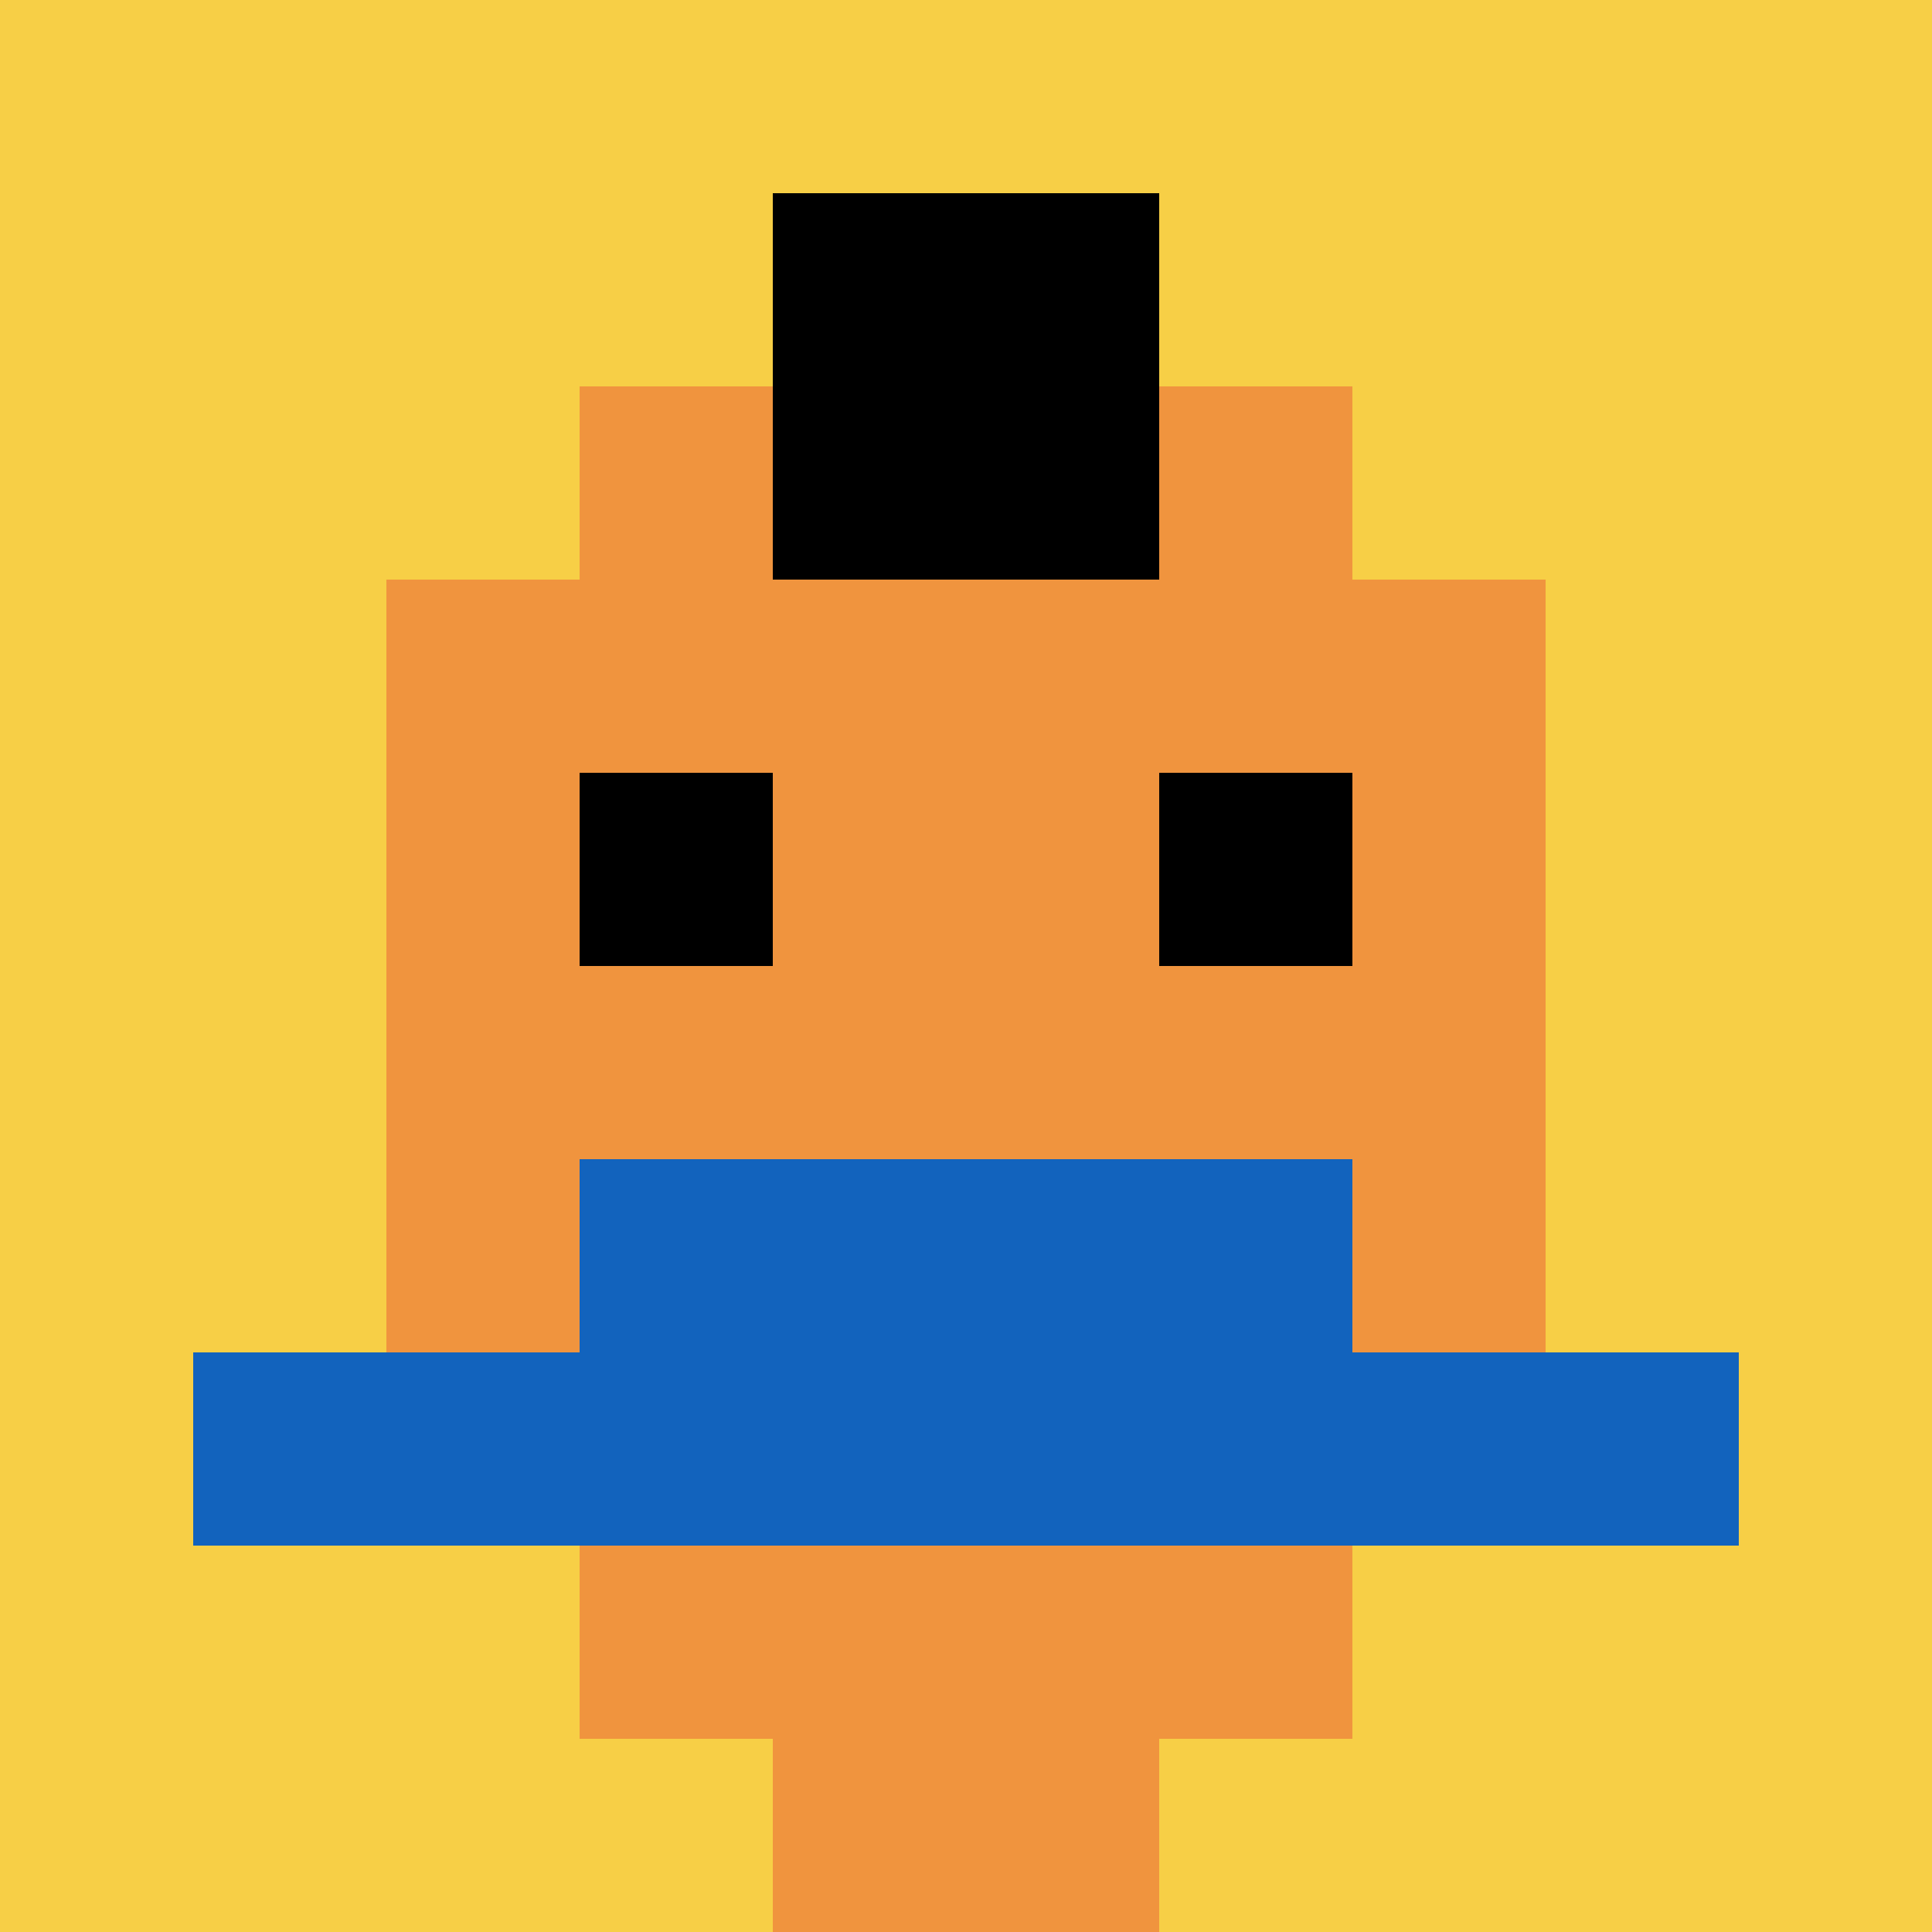
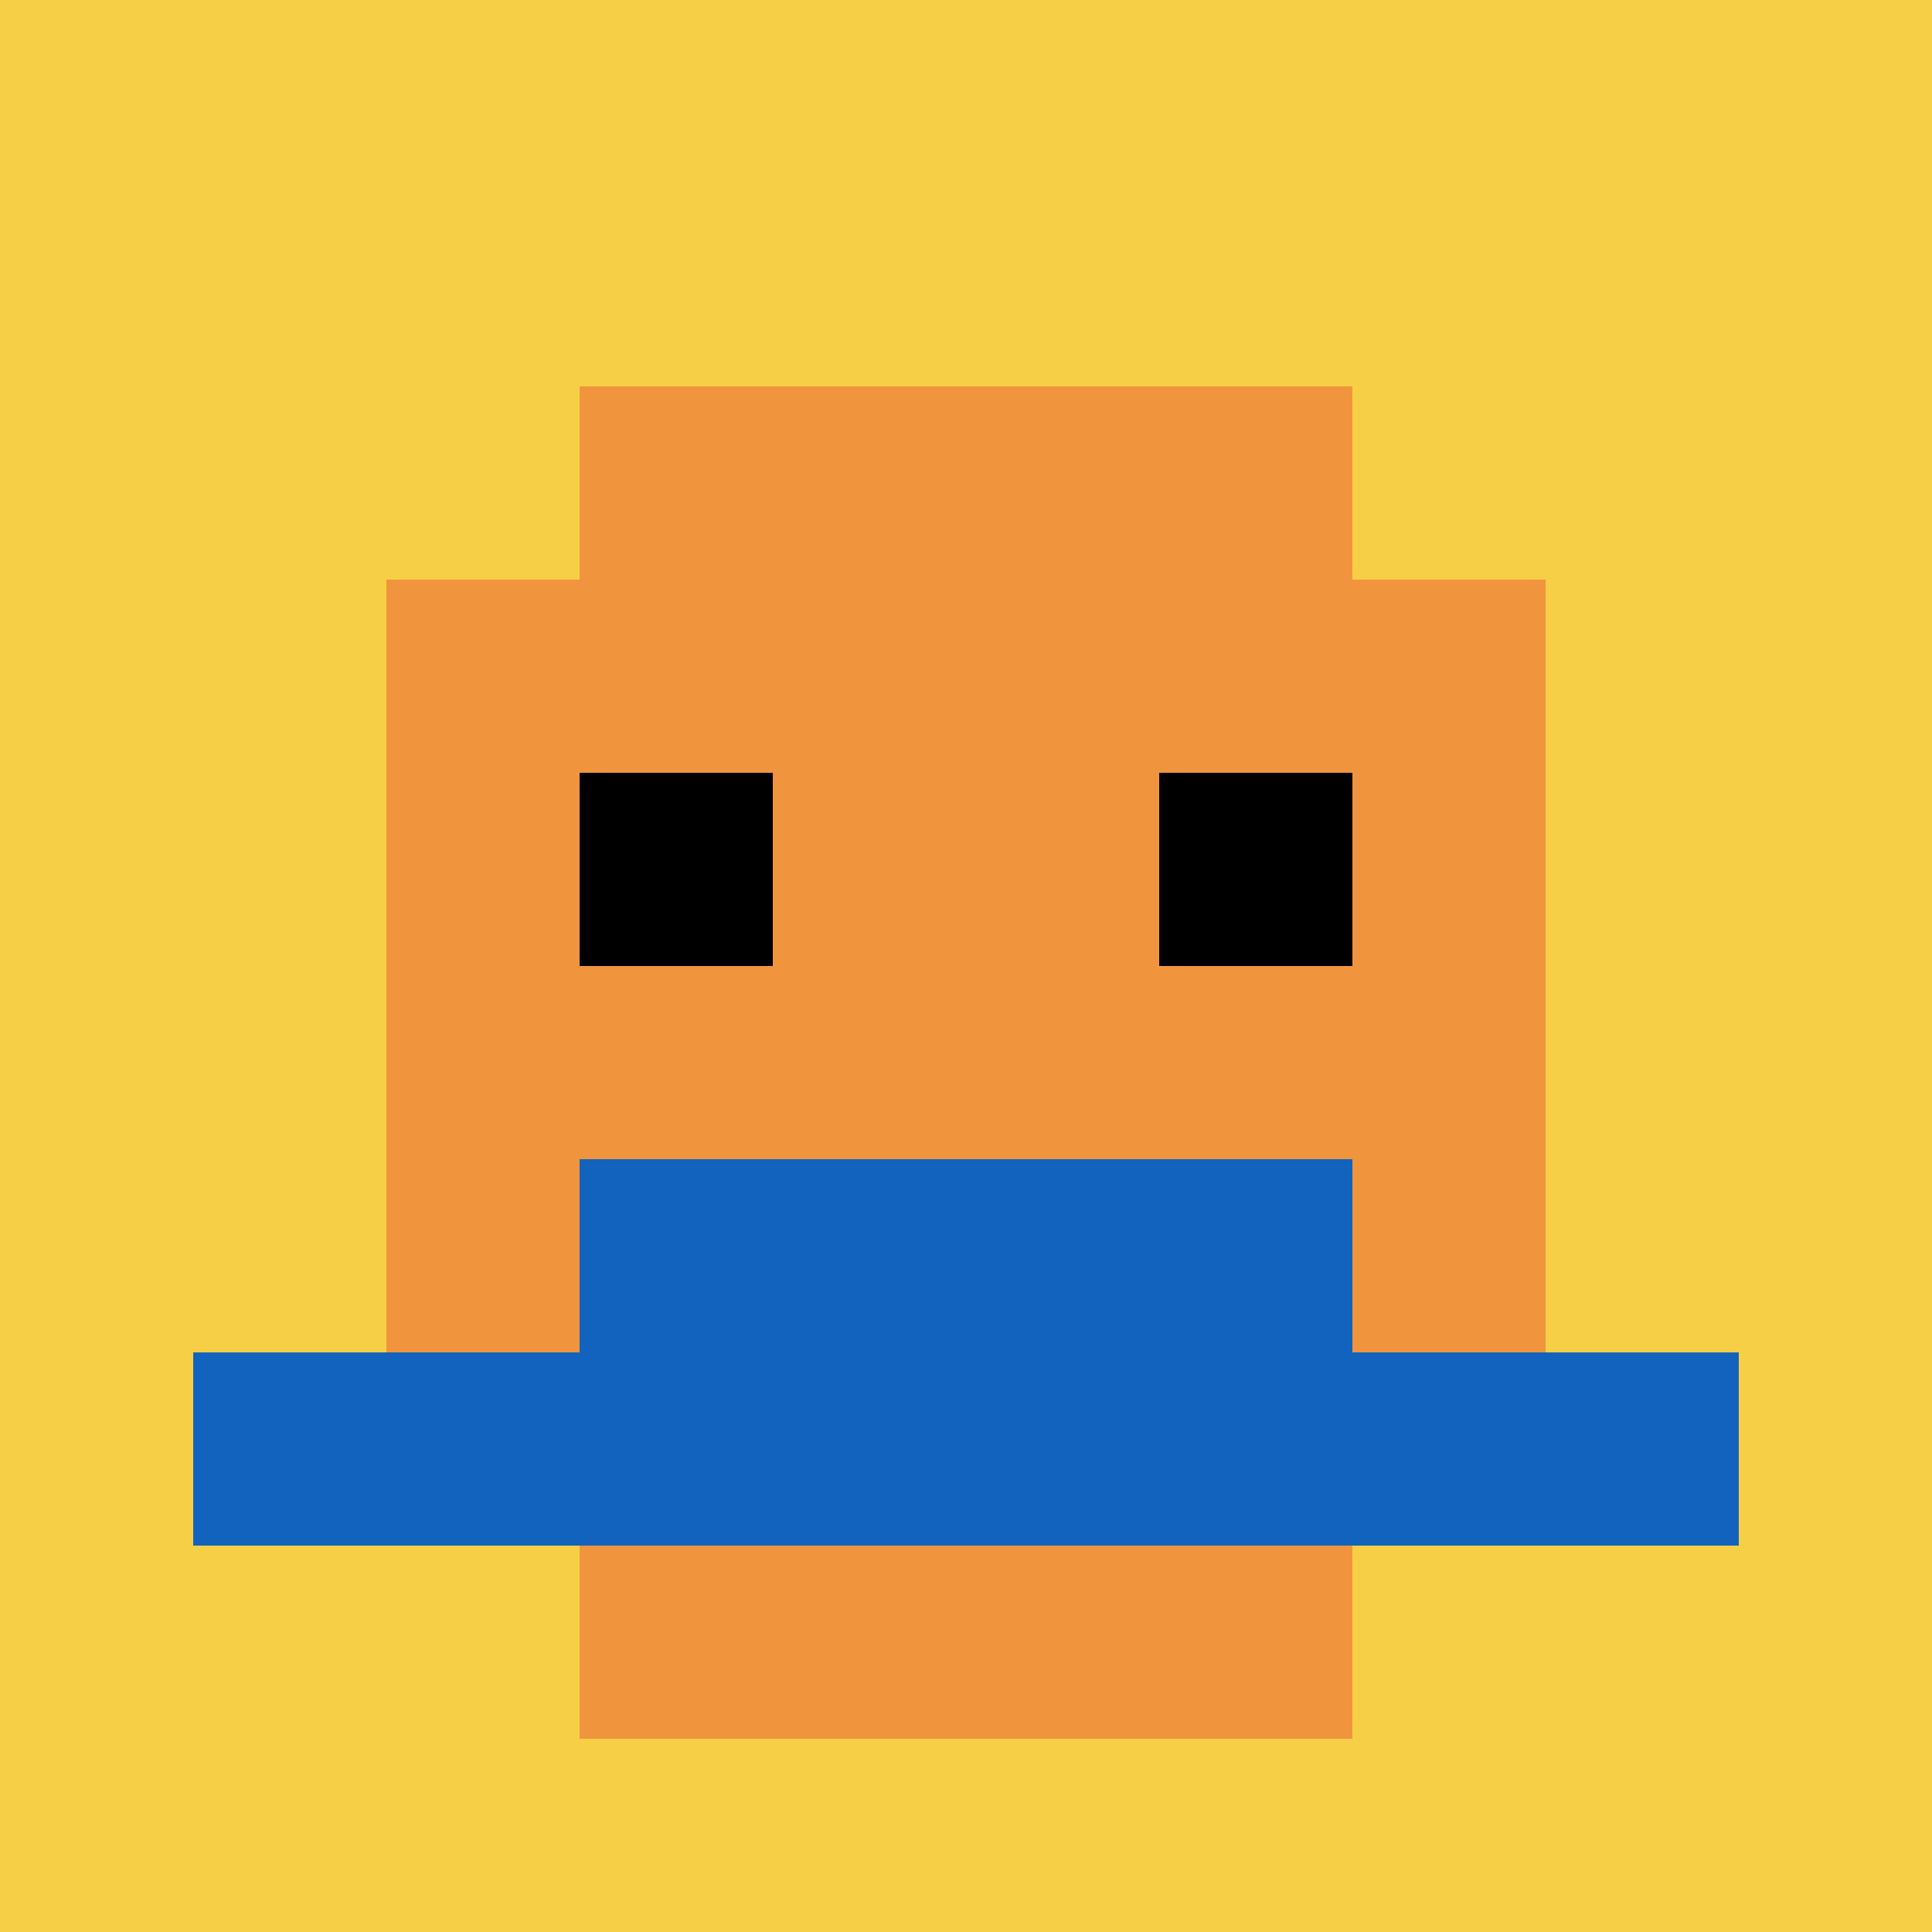
<svg xmlns="http://www.w3.org/2000/svg" version="1.1" width="592" height="592">
  <title>'goose-pfp-208552' by Dmitri Cherniak</title>
  <desc>seed=208552
backgroundColor=#ffffff
padding=20
innerPadding=0
timeout=500
dimension=1
border=false
Save=function(){return n.handleSave()}
frame=1

Rendered at Wed Oct 04 2023 10:11:23 GMT+0800 (中国标准时间)
Generated in &lt;1ms
</desc>
  <defs />
  <rect width="100%" height="100%" fill="#ffffff" />
  <g>
    <g id="0-0">
      <rect x="0" y="0" height="592" width="592" fill="#F7CF46" />
      <g>
        <rect id="0-0-3-2-4-7" x="177.6" y="118.4" width="236.8" height="414.4" fill="#F0943E" />
        <rect id="0-0-2-3-6-5" x="118.4" y="177.6" width="355.2" height="296" fill="#F0943E" />
-         <rect id="0-0-4-8-2-2" x="236.8" y="473.6" width="118.4" height="118.4" fill="#F0943E" />
        <rect id="0-0-1-7-8-1" x="59.2" y="414.4" width="473.6" height="59.2" fill="#1263BD" />
        <rect id="0-0-3-6-4-2" x="177.6" y="355.2" width="236.8" height="118.4" fill="#1263BD" />
        <rect id="0-0-3-4-1-1" x="177.6" y="236.8" width="59.2" height="59.2" fill="#000000" />
        <rect id="0-0-6-4-1-1" x="355.2" y="236.8" width="59.2" height="59.2" fill="#000000" />
-         <rect id="0-0-4-1-2-2" x="236.8" y="59.2" width="118.4" height="118.4" fill="#000000" />
      </g>
      <rect x="0" y="0" stroke="white" stroke-width="0" height="592" width="592" fill="none" />
    </g>
  </g>
</svg>